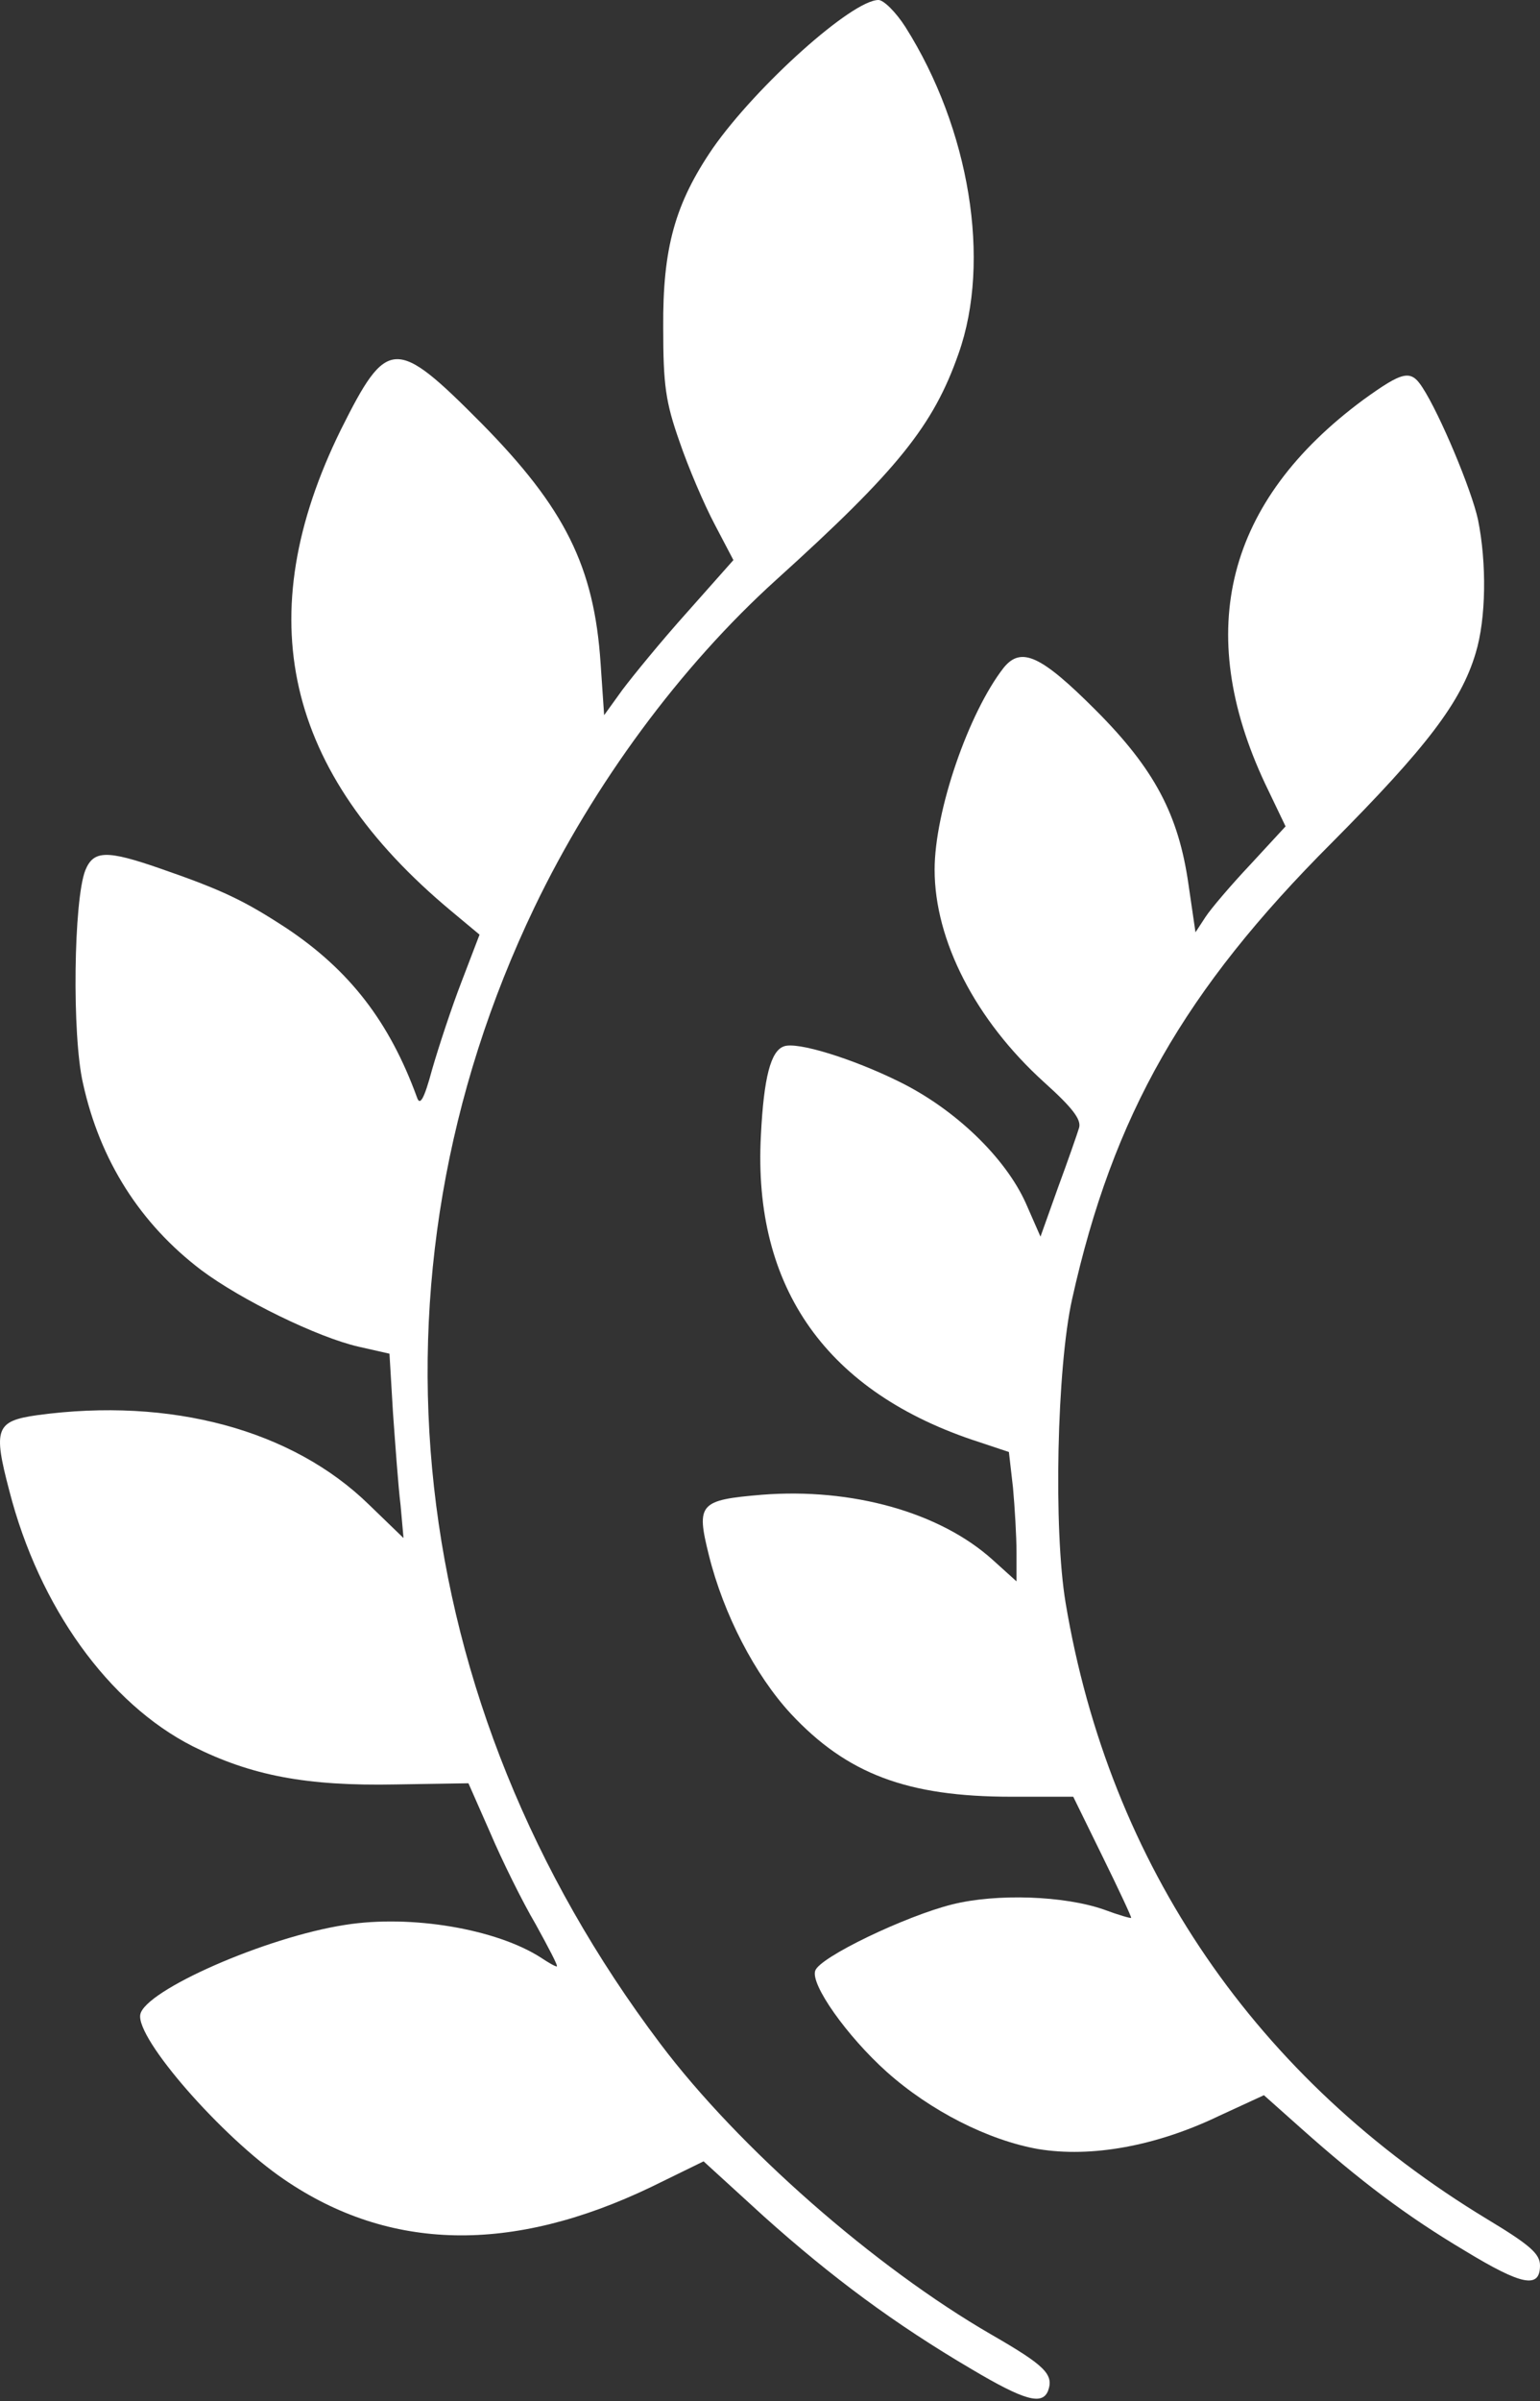
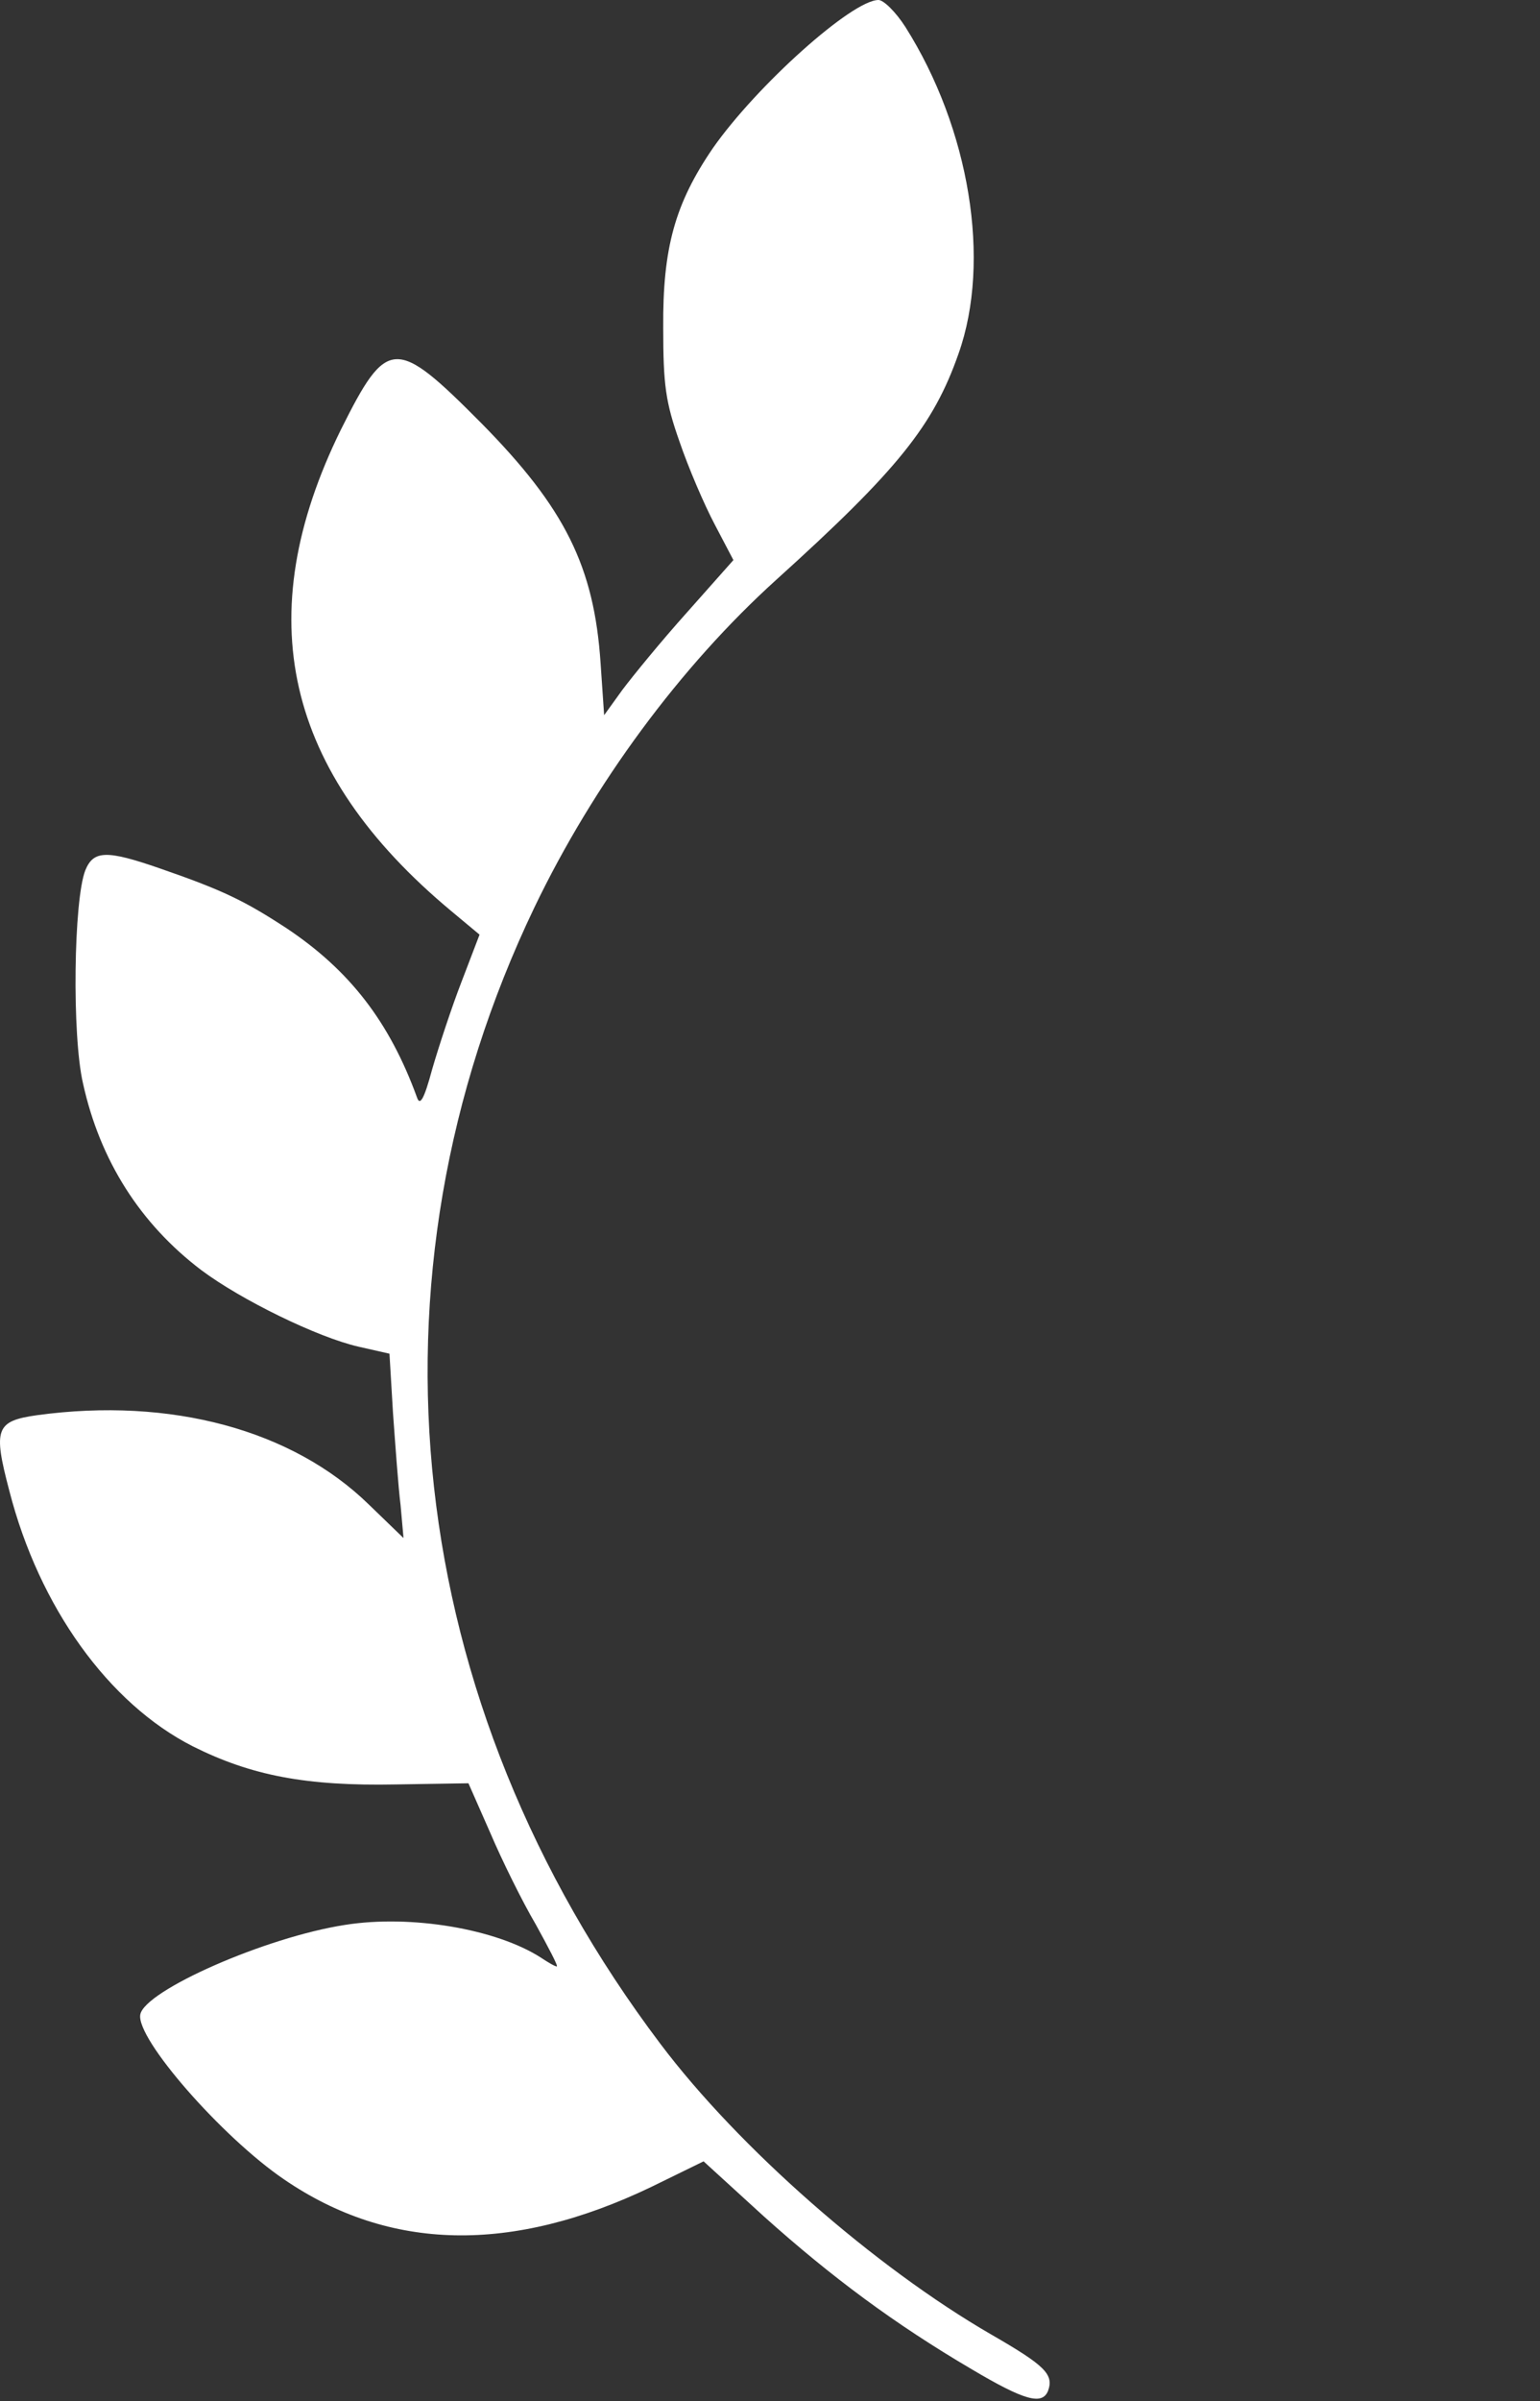
<svg xmlns="http://www.w3.org/2000/svg" width="351" height="547" viewBox="0 0 351 547" fill="none">
  <rect x="0" y="0" width="351" height="547" fill="#333333" stroke="none" />
  <path d="M206.353 6.133C221.018 29.333 225.95 59.467 218.485 80.533C212.752 96.933 204.62 107.067 177.024 132C155.027 151.867 135.297 178.667 121.832 206.667C81.171 291.467 91.836 387.867 150.494 465.6C168.359 489.333 199.421 516.533 225.95 531.867C238.215 538.933 240.215 540.933 238.882 544.667C237.549 548 233.549 546.933 221.418 539.733C203.953 529.467 189.556 518.8 174.091 504.933L160.36 492.4L148.361 498.267C116.633 513.467 88.77 512.933 64.773 496.533C50.642 486.933 30.912 464.4 31.978 458.933C33.045 453.467 60.507 441.333 78.638 438.533C93.703 436.133 113.166 439.467 123.298 446C124.898 447.067 126.498 448 126.898 448C127.298 448 125.031 443.733 122.099 438.4C119.032 433.2 114.366 423.733 111.7 417.467L106.767 406.267L90.236 406.533C69.839 406.933 57.308 404.533 43.976 397.867C24.779 388.133 8.915 366.133 2.116 339.6C-1.617 325.467 -0.951 323.733 8.515 322.4C38.91 318.267 66.64 325.733 84.104 342.8L91.969 350.4L91.303 342.933C90.77 338.667 90.103 329.2 89.57 321.867L88.77 308.4L81.704 306.8C72.372 304.667 54.908 296.133 45.843 289.333C31.978 278.8 22.779 264.4 18.913 246.8C16.38 235.867 16.78 205.067 19.447 198.267C21.313 193.733 24.246 193.6 36.511 197.867C50.775 202.8 55.708 205.2 65.307 211.467C79.705 221.067 88.77 232.8 95.036 250C95.702 252 96.635 250.533 98.502 243.6C99.968 238.533 102.901 229.6 105.168 223.733L109.3 212.933L102.901 207.6C64.773 175.867 56.775 140.4 77.705 97.867C88.237 76.8 90.103 76.667 109.7 96.4C128.764 115.733 135.43 129.067 136.896 151.2L137.696 162.933L141.829 157.2C144.229 154 150.761 146 156.627 139.467L167.159 127.6L162.893 119.467C160.493 114.933 156.894 106.533 154.894 100.667C151.694 91.6 151.161 87.733 151.161 74.667C151.028 56.533 153.827 46.4 162.493 33.733C172.491 19.467 194.222 -2.85009e-05 200.221 -2.85009e-05C201.421 -2.85009e-05 204.22 2.8 206.353 6.133Z" fill="white" />
-   <path d="M324.204 88.267C328.203 94.4 335.402 111.6 336.869 118.4C338.868 128.267 338.735 140.933 336.335 148.8C333.003 160 325.137 170.267 303.54 192C269.945 225.6 253.681 254 244.349 296C240.882 311.6 240.082 348.533 242.882 365.2C252.881 424.933 286.343 473.733 339.002 505.6C348.734 511.467 351 513.467 351 516.133C351 521.467 346.867 520.667 333.936 512.8C320.471 504.8 309.939 496.8 296.608 484.933L288.076 477.333L277.944 482C263.546 488.933 248.748 491.6 236.616 489.6C225.285 487.6 212.086 480.933 202.088 472C193.023 463.867 184.624 452 185.824 448.933C186.89 445.867 206.354 436.533 217.019 433.867C227.151 431.333 242.615 431.867 251.681 435.067C254.88 436.267 257.68 437.067 257.813 436.933C257.947 436.8 255.014 430.533 251.281 422.933L244.615 409.333H230.484C206.754 409.333 193.023 404.133 180.224 390.4C172.092 381.6 164.893 367.733 161.56 354.267C158.627 342.533 159.427 341.733 173.692 340.533C194.222 338.933 214.22 344.533 226.218 355.333L231.684 360.267V353.733C231.684 350 231.284 343.333 230.884 338.933L229.951 330.8L223.152 328.533C188.49 317.333 171.559 293.467 173.425 258.667C174.092 245.333 175.692 239.467 178.625 238.4C181.558 237.2 194.356 241.2 204.888 246.4C217.686 252.667 229.151 263.733 233.817 274.133L237.15 281.733L241.149 270.533C243.415 264.4 245.548 258.267 245.948 256.933C246.482 255.067 244.482 252.4 237.949 246.533C222.352 232.4 213.02 214.267 213.02 198.133C213.02 184.8 220.752 162.4 228.751 152.133C232.75 147.2 237.283 149.333 249.681 161.733C263.146 175.2 268.612 185.6 270.878 201.467L272.478 212.4L274.744 208.933C275.944 207.067 280.61 201.6 285.009 196.933L293.008 188.267L288.342 178.533C271.945 143.6 279.544 114.133 310.739 91.067C319.804 84.533 321.538 84.133 324.204 88.267Z" fill="white" />
</svg>